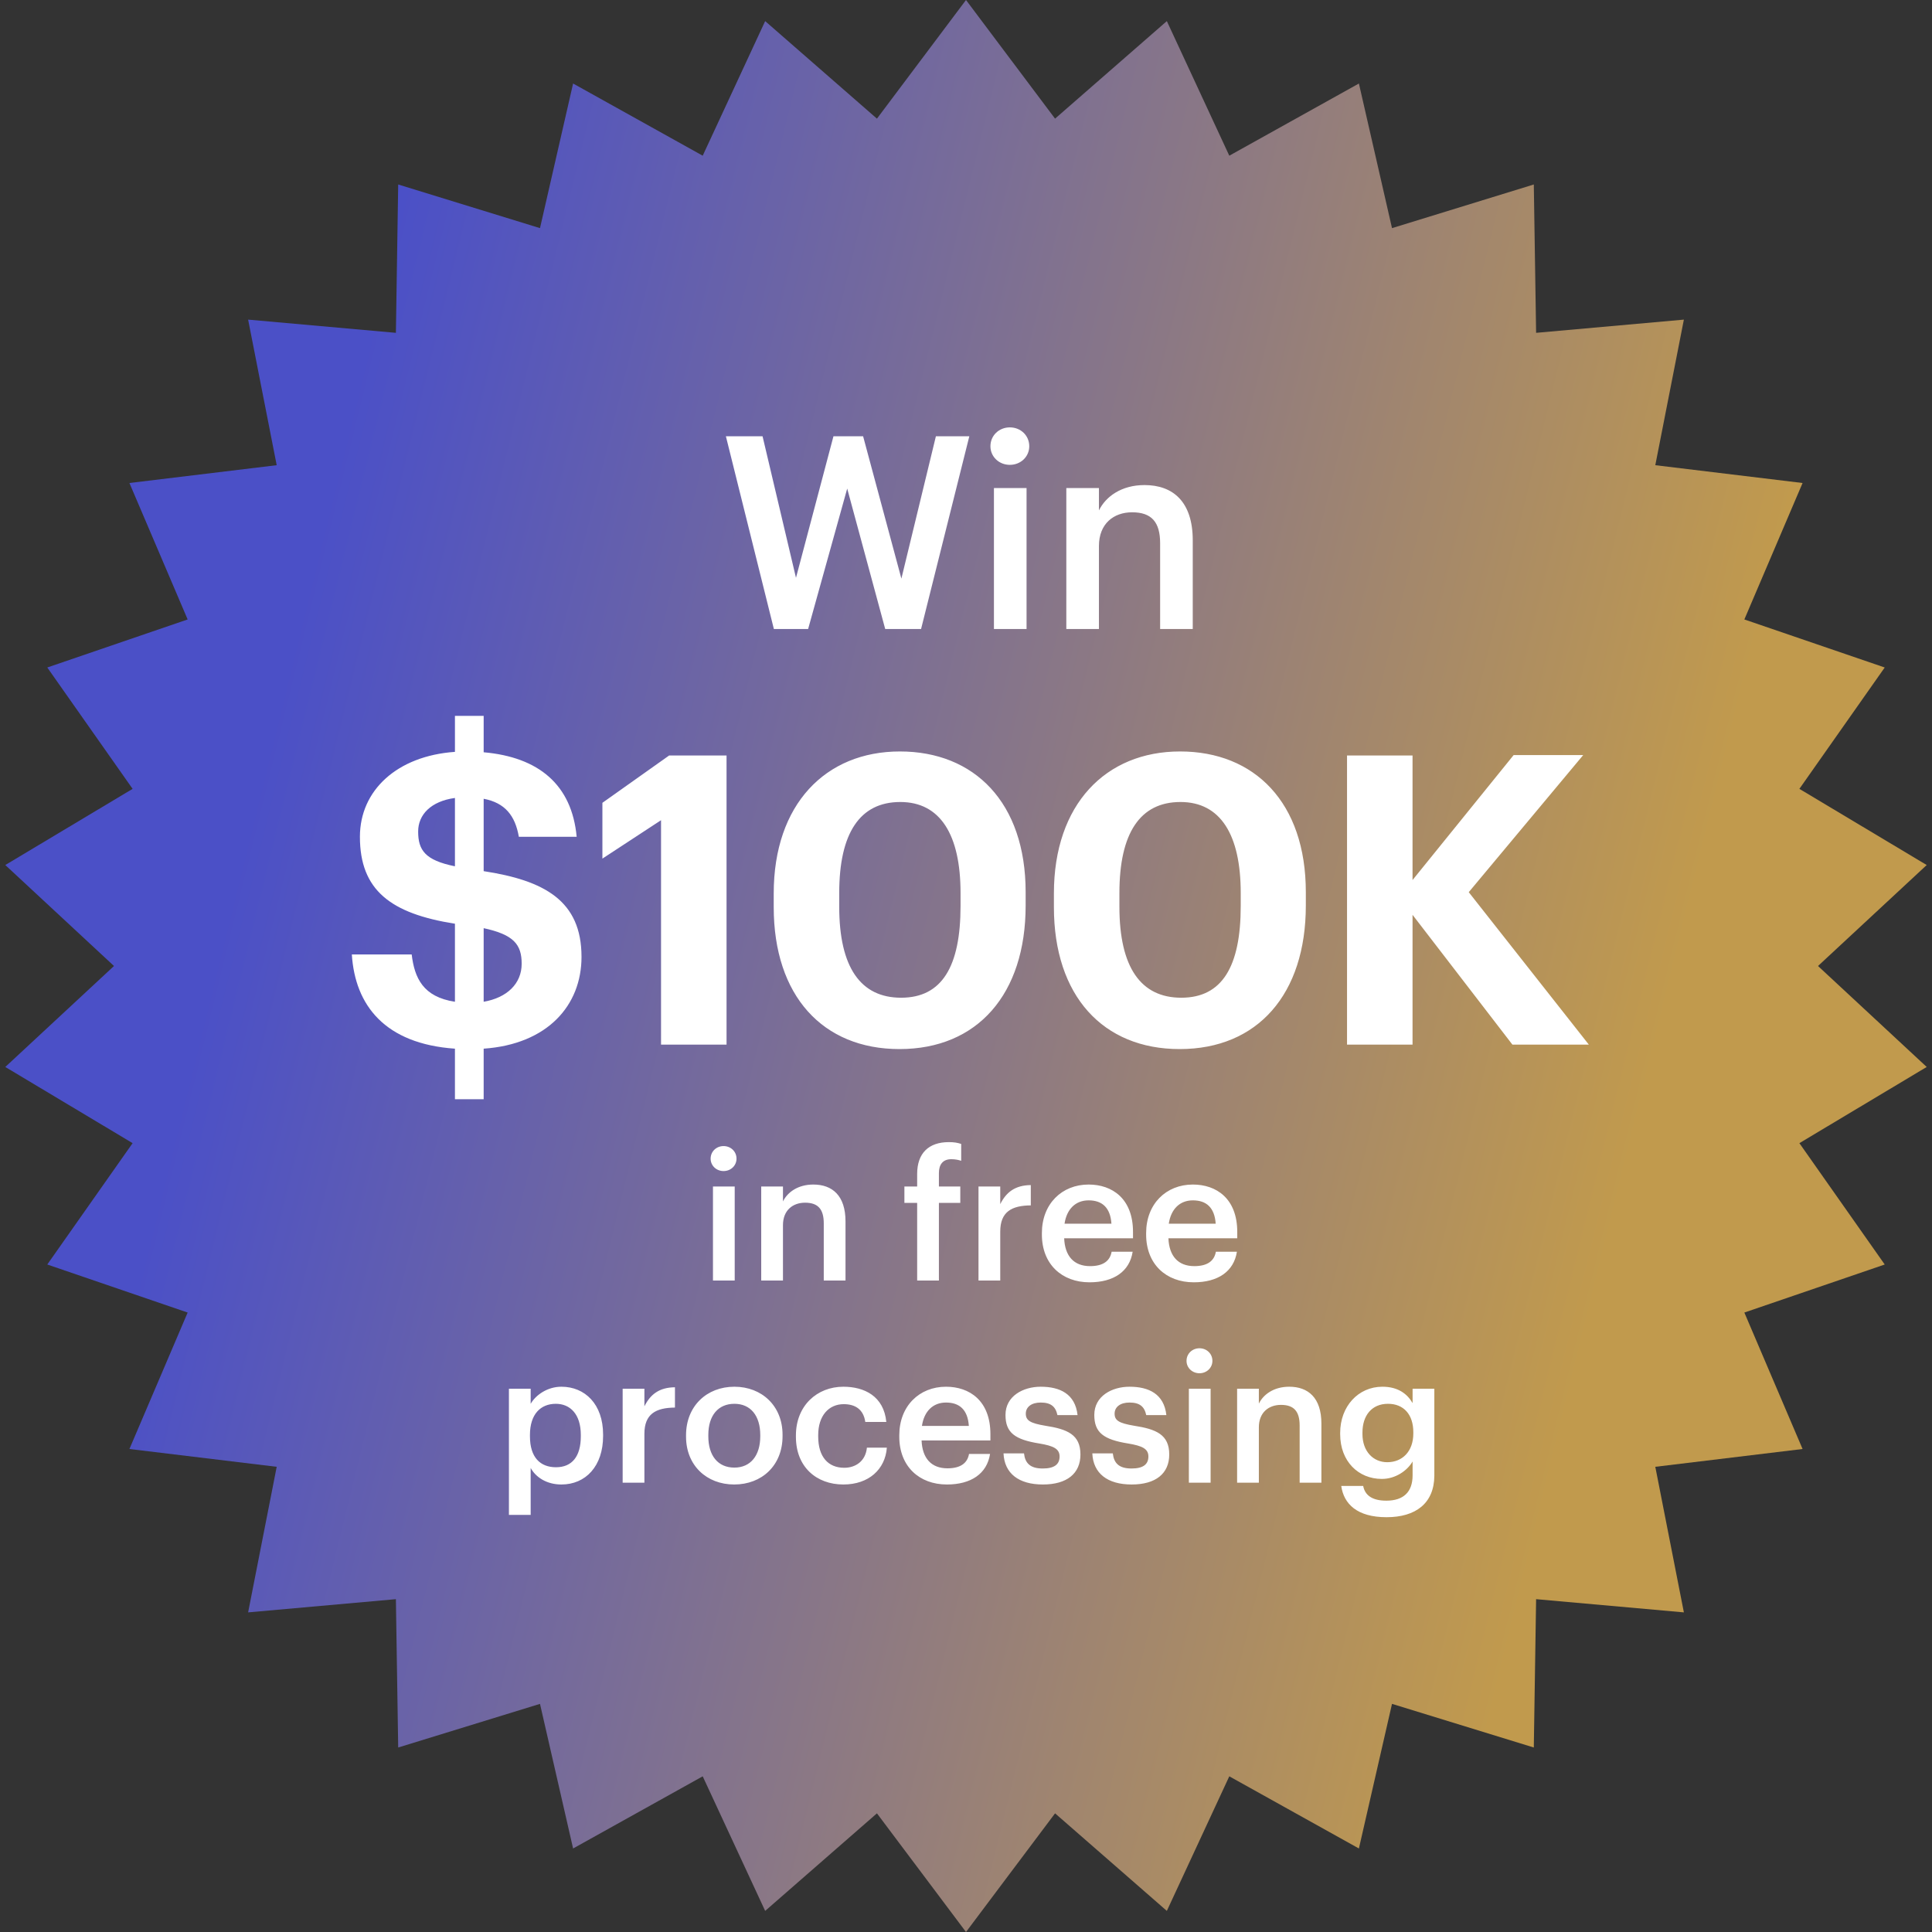
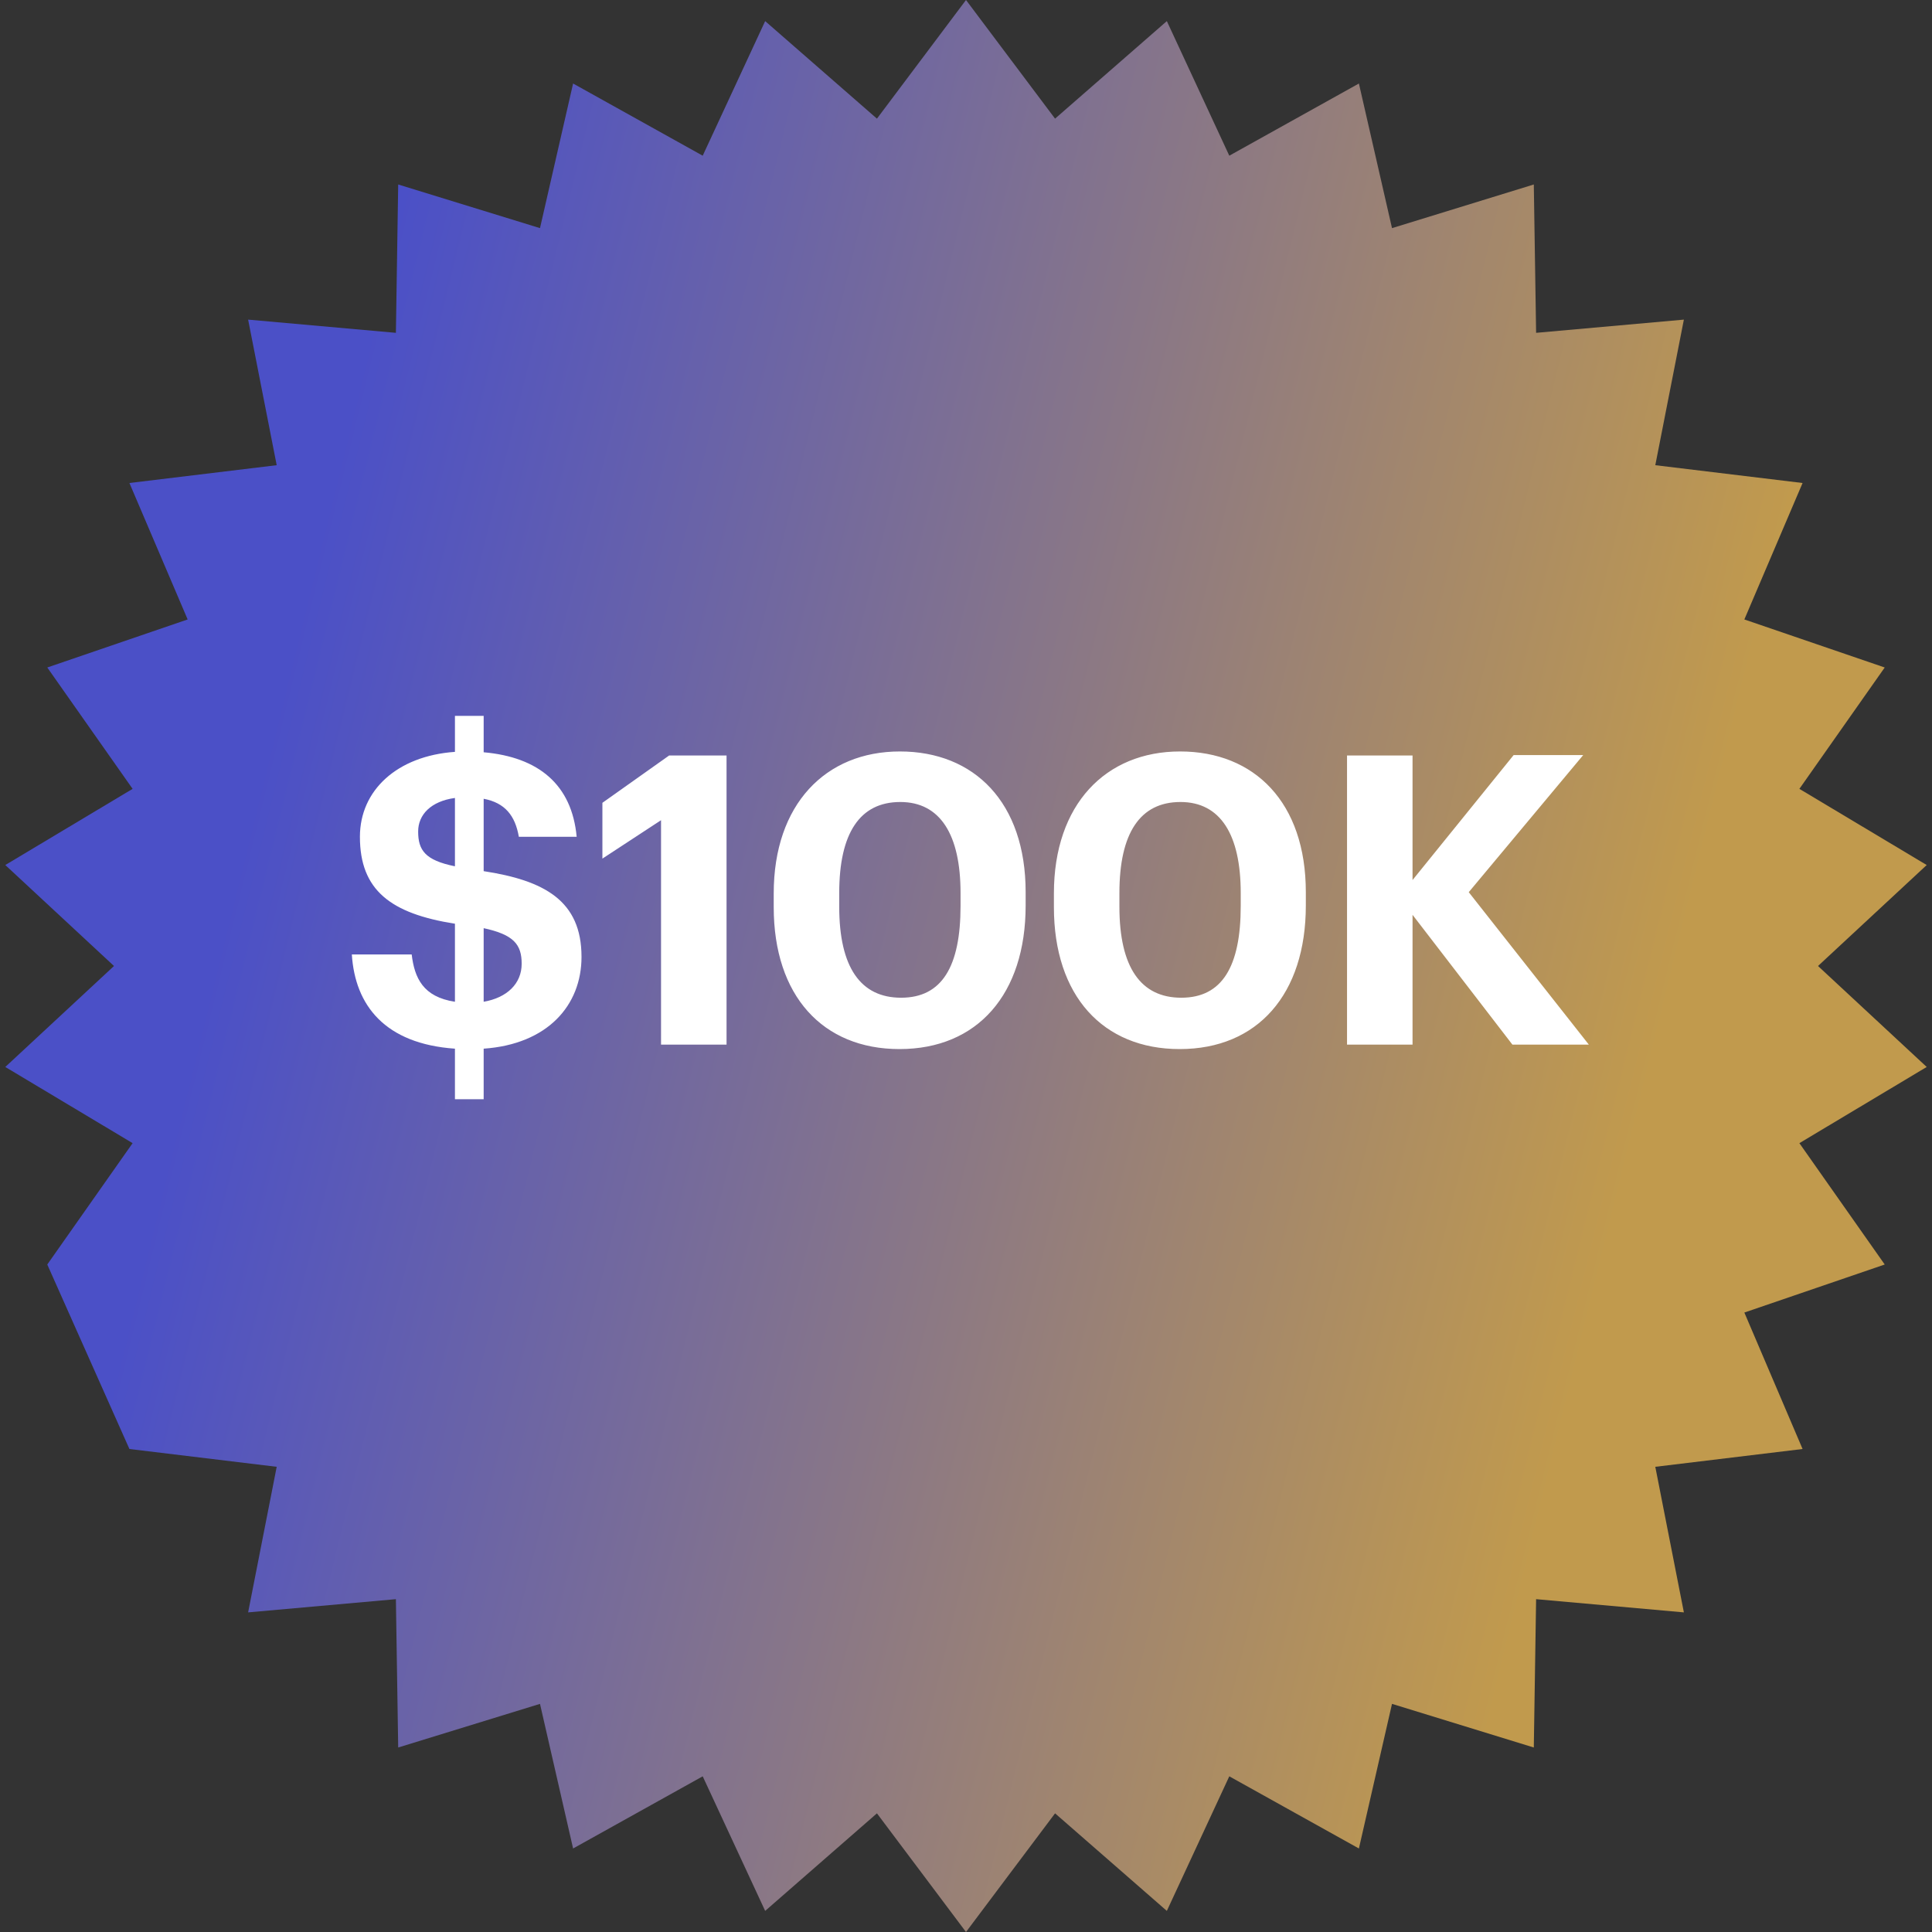
<svg xmlns="http://www.w3.org/2000/svg" width="172" height="172" viewBox="0 0 172 172" fill="none">
  <rect x="0" y="0" width="172" height="172" fill="#333333" stroke="none" />
-   <path d="M86 0L93.929 10.563L103.88 1.879L109.44 13.861L120.979 7.435L123.926 20.31L136.55 16.424L136.755 29.631L149.91 28.455L147.366 41.415L160.478 43L155.294 55.148L167.791 59.425L160.194 70.23L171.529 77.011L161.852 86L171.529 94.989L160.194 101.771L167.791 112.575L155.294 116.852L160.478 129L147.366 130.585L149.91 143.545L136.755 142.369L136.55 155.575L123.926 151.69L120.979 164.565L109.44 158.14L103.88 170.121L93.929 161.436L86 172L78.071 161.436L68.12 170.121L62.56 158.14L51.021 164.565L48.074 151.69L35.45 155.575L35.245 142.369L22.09 143.545L24.634 130.585L11.522 129L16.706 116.852L4.209 112.575L11.806 101.771L0.471 94.989L10.148 86L0.471 77.011L11.806 70.23L4.209 59.425L16.706 55.148L11.522 43L24.634 41.415L22.09 28.455L35.245 29.631L35.45 16.424L48.074 20.31L51.021 7.435L62.56 13.861L68.12 1.879L78.071 10.563L86 0Z" fill="url(#paint0_linear_1_101)" />
+   <path d="M86 0L93.929 10.563L103.88 1.879L109.44 13.861L120.979 7.435L123.926 20.31L136.55 16.424L136.755 29.631L149.91 28.455L147.366 41.415L160.478 43L155.294 55.148L167.791 59.425L160.194 70.23L171.529 77.011L161.852 86L171.529 94.989L160.194 101.771L167.791 112.575L155.294 116.852L160.478 129L147.366 130.585L149.91 143.545L136.755 142.369L136.55 155.575L123.926 151.69L120.979 164.565L109.44 158.14L103.88 170.121L93.929 161.436L86 172L78.071 161.436L68.12 170.121L62.56 158.14L51.021 164.565L48.074 151.69L35.45 155.575L35.245 142.369L22.09 143.545L24.634 130.585L11.522 129L4.209 112.575L11.806 101.771L0.471 94.989L10.148 86L0.471 77.011L11.806 70.23L4.209 59.425L16.706 55.148L11.522 43L24.634 41.415L22.09 28.455L35.245 29.631L35.45 16.424L48.074 20.31L51.021 7.435L62.56 13.861L68.12 1.879L78.071 10.563L86 0Z" fill="url(#paint0_linear_1_101)" />
  <path d="M40.502 97.86V93.36C34.275 92.928 31.61 89.508 31.323 84.972H36.651C36.903 87.06 37.658 88.752 40.502 89.184V82.236C34.779 81.336 32.042 79.248 32.042 74.496C32.042 70.356 35.355 67.296 40.502 66.936V63.732H43.059V66.972C47.955 67.404 50.907 69.852 51.339 74.496H46.191C45.867 72.624 44.967 71.472 43.059 71.112V77.556C48.459 78.384 51.77 80.184 51.77 85.188C51.77 89.508 48.746 92.964 43.059 93.36V97.86H40.502ZM46.443 85.8C46.443 84.072 45.722 83.208 43.059 82.632V89.184C45.147 88.824 46.443 87.564 46.443 85.8ZM37.227 74.028C37.227 75.684 37.839 76.584 40.502 77.124V71.04C38.379 71.328 37.227 72.516 37.227 74.028ZM58.85 93V73.02L53.63 76.44V71.472L59.57 67.26H64.682V93H58.85ZM80.222 88.824C83.858 88.824 85.514 86.052 85.514 80.652V79.5C85.514 74.316 83.714 71.4 80.15 71.4C76.55 71.4 74.714 74.172 74.714 79.5V80.724C74.714 86.124 76.622 88.824 80.222 88.824ZM80.078 93.396C73.238 93.396 68.882 88.644 68.882 80.76V79.536C68.882 71.616 73.49 66.9 80.114 66.9C86.738 66.9 91.31 71.436 91.31 79.428V80.616C91.31 88.5 87.026 93.396 80.078 93.396ZM105.166 88.824C108.802 88.824 110.458 86.052 110.458 80.652V79.5C110.458 74.316 108.658 71.4 105.094 71.4C101.494 71.4 99.658 74.172 99.658 79.5V80.724C99.658 86.124 101.566 88.824 105.166 88.824ZM105.022 93.396C98.182 93.396 93.826 88.644 93.826 80.76V79.536C93.826 71.616 98.434 66.9 105.058 66.9C111.682 66.9 116.254 71.436 116.254 79.428V80.616C116.254 88.5 111.97 93.396 105.022 93.396ZM119.922 93V67.26H125.754V78.348L134.754 67.224H140.946L130.758 79.428L141.45 93H134.646L125.754 81.444V93H119.922Z" fill="white" />
-   <path d="M63.473 114V105.632H65.409V114H63.473ZM64.417 104.256C63.777 104.256 63.265 103.776 63.265 103.152C63.265 102.512 63.777 102.032 64.417 102.032C65.057 102.032 65.569 102.512 65.569 103.152C65.569 103.776 65.057 104.256 64.417 104.256ZM67.769 114V105.632H69.705V106.96C70.105 106.144 71.033 105.456 72.409 105.456C74.089 105.456 75.273 106.432 75.273 108.736V114H73.337V108.912C73.337 107.648 72.825 107.072 71.673 107.072C70.585 107.072 69.705 107.744 69.705 109.072V114H67.769ZM81.652 114V107.088H80.516V105.632H81.652V104.512C81.652 102.672 82.676 101.68 84.468 101.68C84.932 101.68 85.22 101.728 85.572 101.84V103.344C85.348 103.264 85.044 103.2 84.692 103.2C83.908 103.2 83.588 103.712 83.588 104.432V105.632H85.492V107.088H83.588V114H81.652ZM87.113 114V105.632H89.049V107.2C89.577 106.144 90.361 105.52 91.769 105.504V107.312C90.073 107.328 89.049 107.872 89.049 109.648V114H87.113ZM96.996 114.16C94.532 114.16 92.756 112.544 92.756 109.904V109.776C92.756 107.184 94.532 105.456 96.916 105.456C98.996 105.456 100.868 106.688 100.868 109.68V110.24H94.74C94.804 111.824 95.604 112.72 97.044 112.72C98.212 112.72 98.82 112.256 98.964 111.44H100.836C100.564 113.2 99.14 114.16 96.996 114.16ZM94.772 108.944H98.948C98.852 107.504 98.116 106.864 96.916 106.864C95.748 106.864 94.964 107.648 94.772 108.944ZM106.277 114.16C103.813 114.16 102.037 112.544 102.037 109.904V109.776C102.037 107.184 103.813 105.456 106.197 105.456C108.277 105.456 110.149 106.688 110.149 109.68V110.24H104.021C104.085 111.824 104.885 112.72 106.325 112.72C107.493 112.72 108.101 112.256 108.245 111.44H110.117C109.845 113.2 108.421 114.16 106.277 114.16ZM104.053 108.944H108.229C108.133 107.504 107.397 106.864 106.197 106.864C105.029 106.864 104.245 107.648 104.053 108.944ZM45.308 134.864V123.632H47.244V124.976C47.708 124.176 48.748 123.456 49.98 123.456C52.076 123.456 53.692 125.008 53.692 127.712V127.84C53.692 130.528 52.14 132.16 49.98 132.16C48.652 132.16 47.692 131.504 47.244 130.688V134.864H45.308ZM49.5 130.624C50.924 130.624 51.708 129.664 51.708 127.872V127.744C51.708 125.888 50.748 124.976 49.484 124.976C48.14 124.976 47.18 125.888 47.18 127.744V127.872C47.18 129.744 48.092 130.624 49.5 130.624ZM55.433 132V123.632H57.369V125.2C57.897 124.144 58.681 123.52 60.089 123.504V125.312C58.393 125.328 57.369 125.872 57.369 127.648V132H55.433ZM65.38 130.656C66.82 130.656 67.684 129.584 67.684 127.872V127.76C67.684 126.032 66.82 124.976 65.38 124.976C63.94 124.976 63.06 126.016 63.06 127.744V127.872C63.06 129.584 63.908 130.656 65.38 130.656ZM65.364 132.16C62.9 132.16 61.076 130.448 61.076 127.904V127.776C61.076 125.184 62.916 123.456 65.38 123.456C67.828 123.456 69.668 125.168 69.668 127.728V127.856C69.668 130.464 67.828 132.16 65.364 132.16ZM75.082 132.16C72.682 132.16 70.858 130.592 70.858 127.92V127.792C70.858 125.136 72.746 123.456 75.082 123.456C76.938 123.456 78.682 124.288 78.906 126.592H77.034C76.874 125.472 76.138 125.008 75.114 125.008C73.786 125.008 72.842 126.032 72.842 127.76V127.888C72.842 129.712 73.738 130.672 75.162 130.672C76.186 130.672 77.066 130.064 77.178 128.88H78.954C78.81 130.8 77.354 132.16 75.082 132.16ZM84.301 132.16C81.837 132.16 80.061 130.544 80.061 127.904V127.776C80.061 125.184 81.837 123.456 84.221 123.456C86.301 123.456 88.173 124.688 88.173 127.68V128.24H82.045C82.109 129.824 82.909 130.72 84.349 130.72C85.517 130.72 86.125 130.256 86.269 129.44H88.141C87.869 131.2 86.445 132.16 84.301 132.16ZM82.077 126.944H86.253C86.157 125.504 85.421 124.864 84.221 124.864C83.053 124.864 82.269 125.648 82.077 126.944ZM92.844 132.16C90.684 132.16 89.42 131.168 89.34 129.392H91.164C91.26 130.24 91.692 130.736 92.828 130.736C93.868 130.736 94.332 130.368 94.332 129.664C94.332 128.976 93.772 128.72 92.54 128.512C90.332 128.16 89.516 127.536 89.516 125.968C89.516 124.288 91.084 123.456 92.652 123.456C94.364 123.456 95.724 124.096 95.932 125.984H94.14C93.98 125.216 93.548 124.864 92.652 124.864C91.82 124.864 91.324 125.264 91.324 125.856C91.324 126.464 91.724 126.704 93.052 126.928C95.02 127.232 96.188 127.712 96.188 129.488C96.188 131.184 94.988 132.16 92.844 132.16ZM100.75 132.16C98.59 132.16 97.326 131.168 97.246 129.392H99.07C99.166 130.24 99.598 130.736 100.734 130.736C101.774 130.736 102.238 130.368 102.238 129.664C102.238 128.976 101.678 128.72 100.446 128.512C98.238 128.16 97.422 127.536 97.422 125.968C97.422 124.288 98.99 123.456 100.558 123.456C102.27 123.456 103.63 124.096 103.838 125.984H102.046C101.886 125.216 101.454 124.864 100.558 124.864C99.726 124.864 99.23 125.264 99.23 125.856C99.23 126.464 99.63 126.704 100.958 126.928C102.926 127.232 104.094 127.712 104.094 129.488C104.094 131.184 102.894 132.16 100.75 132.16ZM105.841 132V123.632H107.777V132H105.841ZM106.785 122.256C106.145 122.256 105.633 121.776 105.633 121.152C105.633 120.512 106.145 120.032 106.785 120.032C107.425 120.032 107.937 120.512 107.937 121.152C107.937 121.776 107.425 122.256 106.785 122.256ZM110.136 132V123.632H112.072V124.96C112.472 124.144 113.4 123.456 114.776 123.456C116.456 123.456 117.64 124.432 117.64 126.736V132H115.704V126.912C115.704 125.648 115.192 125.072 114.04 125.072C112.952 125.072 112.072 125.744 112.072 127.072V132H110.136ZM123.439 135.072C120.815 135.072 119.631 133.888 119.407 132.288H121.359C121.519 133.12 122.159 133.6 123.423 133.6C124.927 133.6 125.759 132.848 125.759 131.344V130.112C125.295 130.912 124.255 131.664 123.023 131.664C120.927 131.664 119.311 130.096 119.311 127.68V127.568C119.311 125.216 120.911 123.456 123.071 123.456C124.447 123.456 125.279 124.08 125.759 124.912V123.632H127.695V131.376C127.679 133.84 126.031 135.072 123.439 135.072ZM123.503 130.176C124.847 130.176 125.823 129.216 125.823 127.616V127.504C125.823 125.92 124.959 124.976 123.567 124.976C122.127 124.976 121.295 126.016 121.295 127.536V127.664C121.295 129.216 122.255 130.176 123.503 130.176Z" fill="white" />
-   <path d="M68.896 56L64.624 38.84H67.888L70.864 51.44L74.2 38.84H76.84L80.248 51.512L83.32 38.84H86.296L82 56H78.808L75.424 43.496L71.944 56H68.896ZM88.487 56V43.448H91.391V56H88.487ZM89.903 41.384C88.944 41.384 88.175 40.664 88.175 39.728C88.175 38.768 88.944 38.048 89.903 38.048C90.864 38.048 91.632 38.768 91.632 39.728C91.632 40.664 90.864 41.384 89.903 41.384ZM94.931 56V43.448H97.835V45.44C98.435 44.216 99.827 43.184 101.891 43.184C104.411 43.184 106.187 44.648 106.187 48.104V56H103.283V48.368C103.283 46.472 102.515 45.608 100.787 45.608C99.155 45.608 97.835 46.616 97.835 48.608V56H94.931Z" fill="white" />
  <defs>
    <linearGradient id="paint0_linear_1_101" x1="0" y1="0" x2="202.047" y2="49.598" gradientUnits="userSpaceOnUse">
      <stop offset="0.187" stop-color="#4B50C7" />
      <stop offset="0.796" stop-color="#C19A4D" />
    </linearGradient>
  </defs>
</svg>